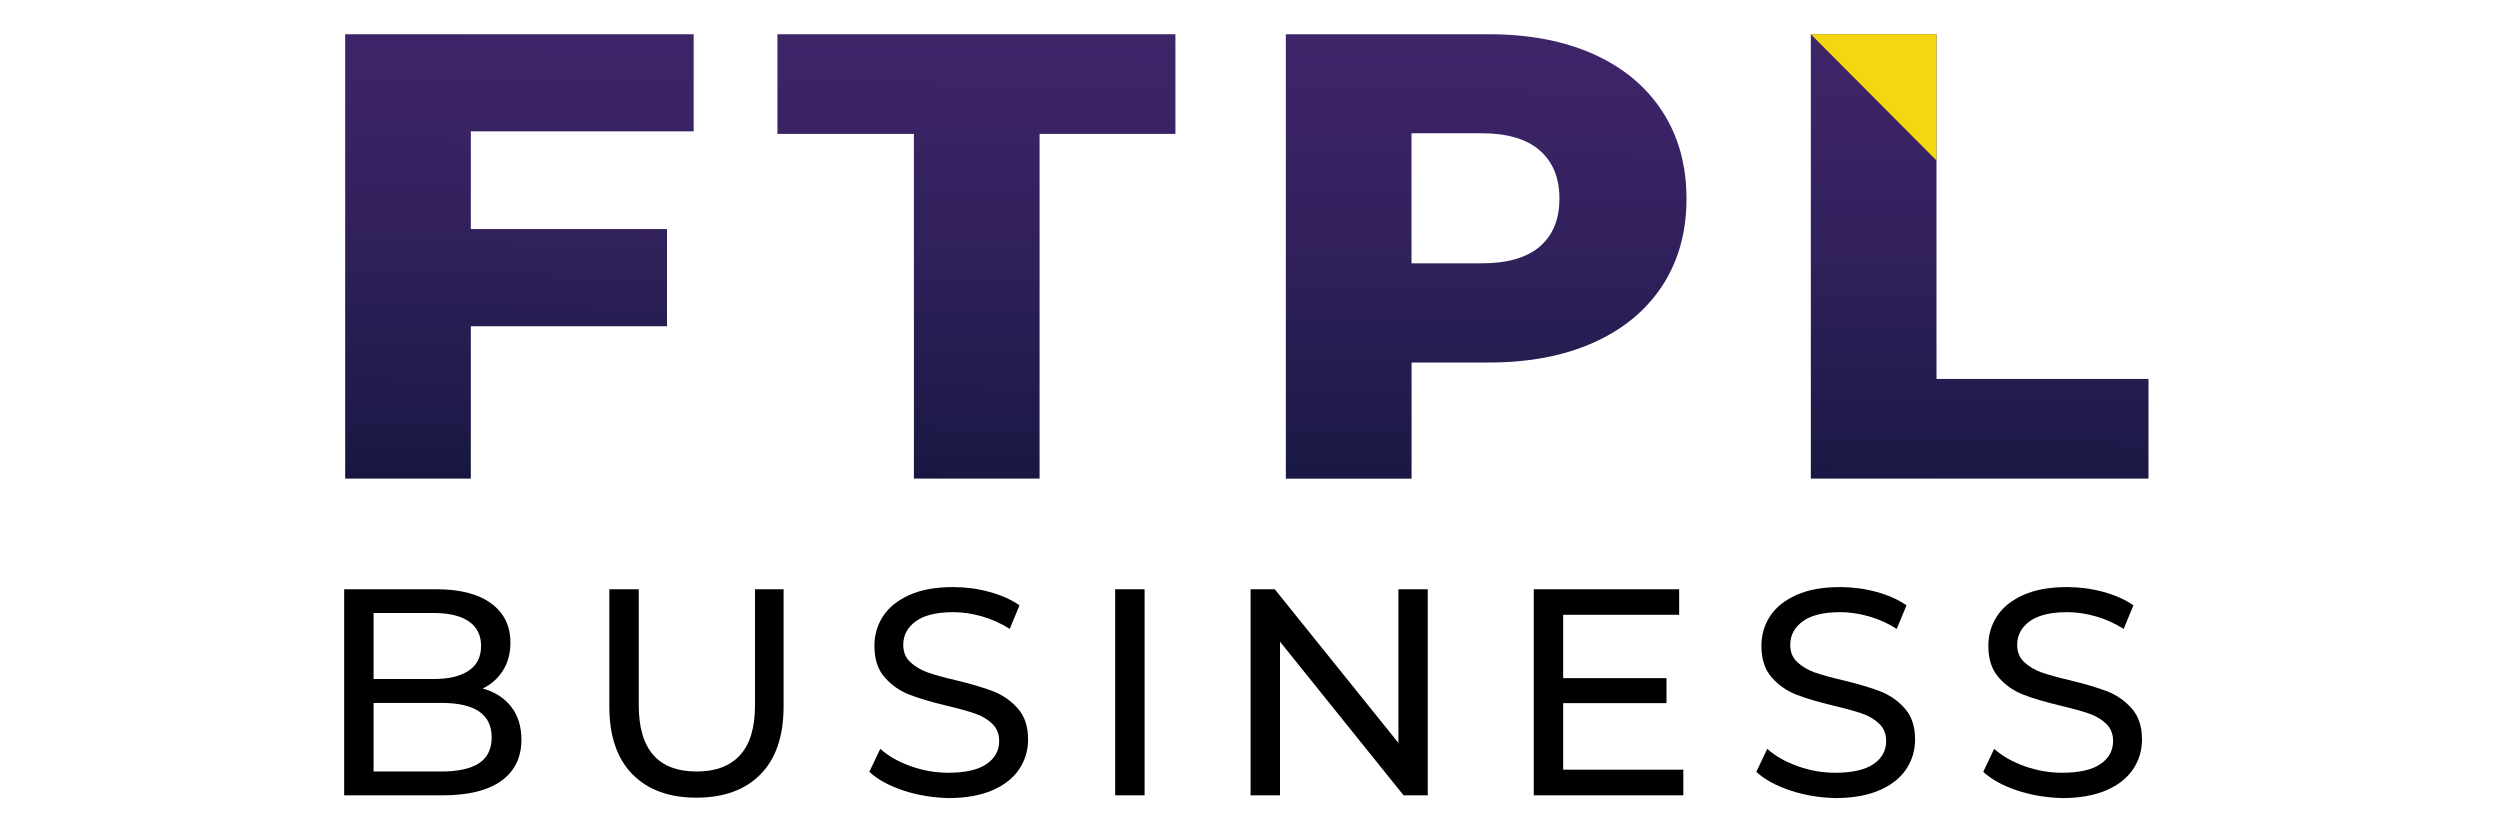
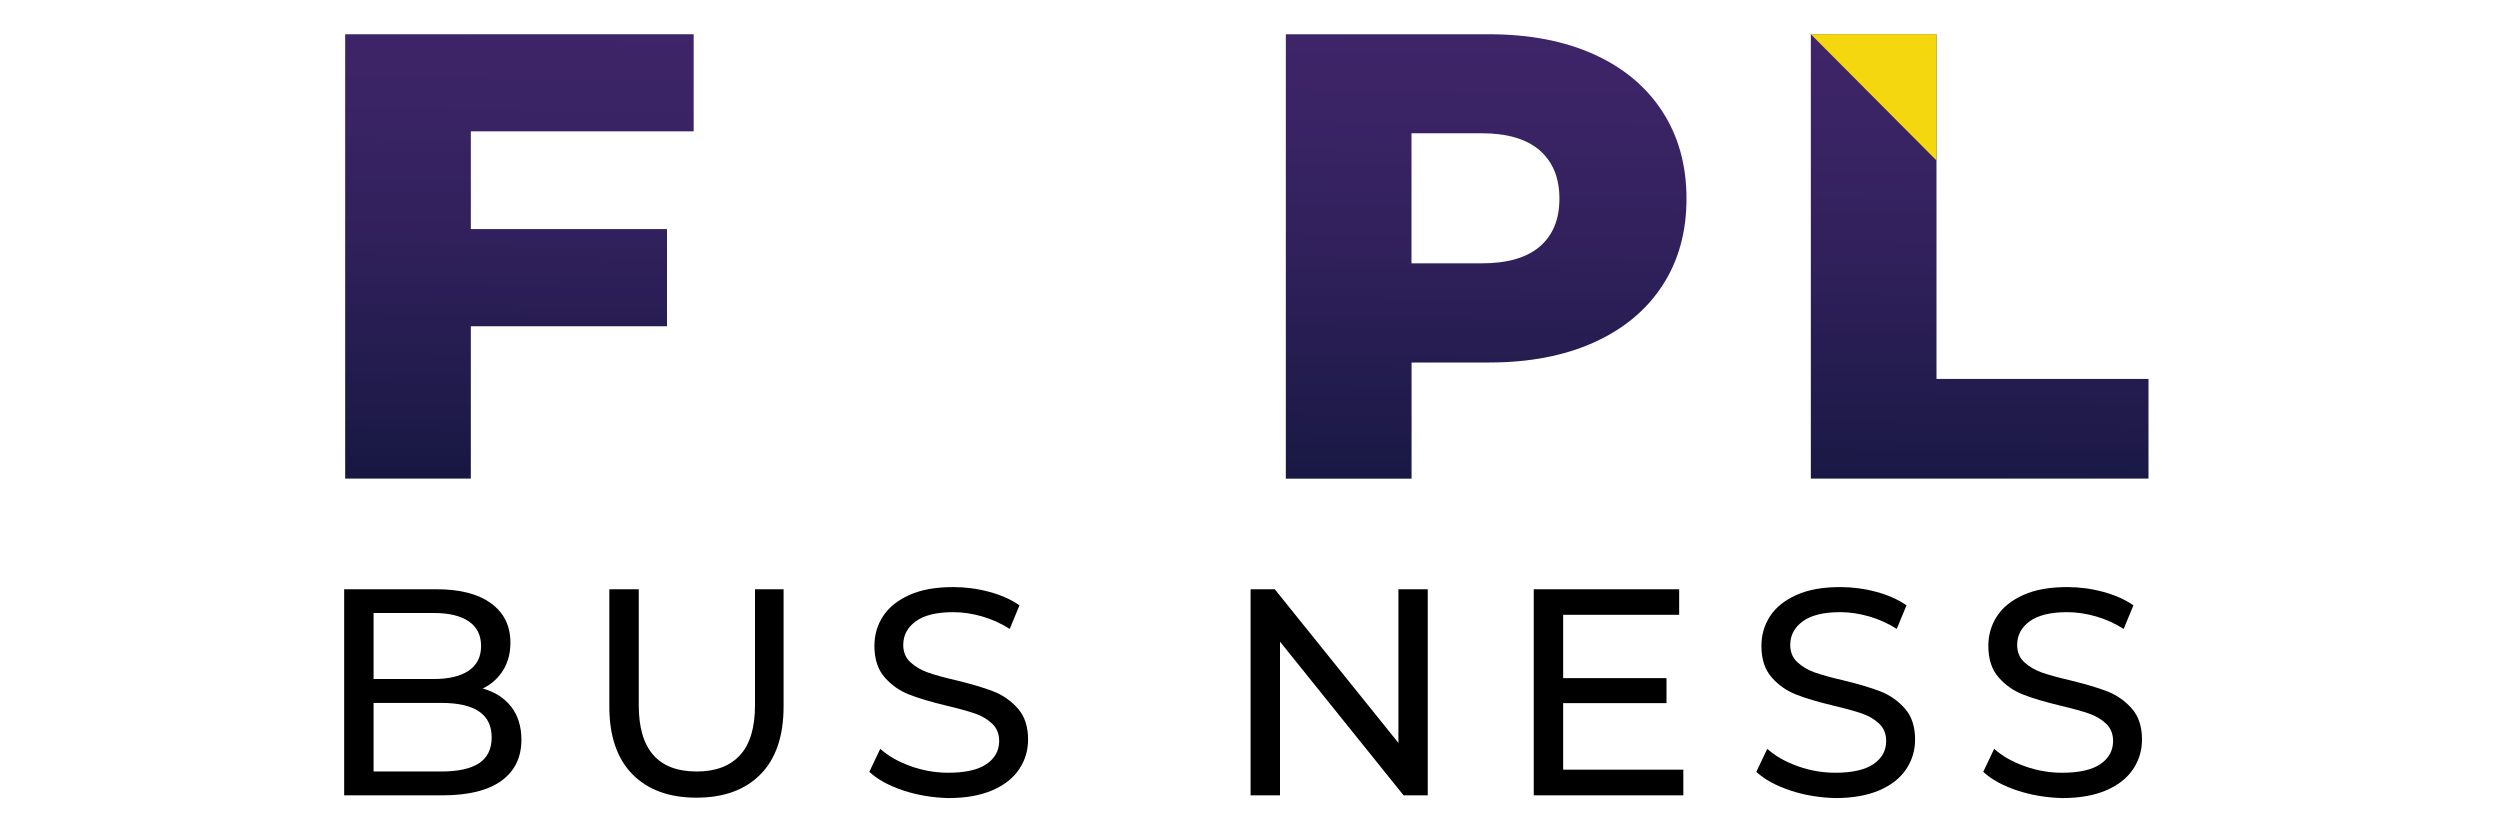
<svg xmlns="http://www.w3.org/2000/svg" version="1.1" id="Layer_1" x="0px" y="0px" viewBox="0 0 300 100" style="enable-background:new 0 0 300 100;" xml:space="preserve">
  <style type="text/css">
	.st0{fill:url(#SVGID_1_);}
	.st1{fill:url(#SVGID_2_);}
	.st2{fill:url(#SVGID_3_);}
	.st3{fill:url(#SVGID_4_);}
	.st4{fill:#F4D70F;}
</style>
  <g>
    <g>
      <path d="M61.33,84.79c0.82,1.05,1.24,2.37,1.24,3.97c0,2.14-0.81,3.79-2.42,4.95c-1.61,1.15-3.96,1.73-7.05,1.73H41.3V70.71h11.09    c2.83,0,5.01,0.57,6.55,1.7c1.54,1.13,2.31,2.7,2.31,4.7c0,1.3-0.3,2.41-0.9,3.36c-0.6,0.94-1.41,1.66-2.42,2.15    C59.37,83.02,60.5,83.74,61.33,84.79z M44.83,73.57v7.91h7.24c1.81,0,3.21-0.34,4.19-1.01c0.98-0.67,1.47-1.65,1.47-2.95    c0-1.29-0.49-2.28-1.47-2.95c-0.98-0.67-2.37-1.01-4.19-1.01H44.83z M57.48,91.59c1.01-0.66,1.52-1.7,1.52-3.11    c0-2.76-2.01-4.13-6.04-4.13h-8.13v8.23h8.13C54.96,92.58,56.46,92.25,57.48,91.59z" />
      <path d="M75.88,92.9c-1.84-1.88-2.76-4.59-2.76-8.13V70.71h3.53v13.92c0,5.3,2.32,7.95,6.96,7.95c2.26,0,3.99-0.65,5.19-1.96    s1.8-3.3,1.8-5.99V70.71h3.43v14.06c0,3.56-0.92,6.27-2.76,8.14c-1.84,1.87-4.4,2.81-7.7,2.81C80.29,95.72,77.72,94.78,75.88,92.9    z" />
      <path d="M108.4,94.86c-1.73-0.58-3.09-1.32-4.08-2.24l1.31-2.76c0.94,0.85,2.15,1.54,3.62,2.07c1.47,0.53,2.99,0.8,4.54,0.8    c2.05,0,3.58-0.35,4.59-1.04c1.01-0.69,1.52-1.62,1.52-2.77c0-0.85-0.28-1.54-0.83-2.07c-0.55-0.53-1.24-0.94-2.05-1.22    c-0.81-0.28-1.96-0.6-3.44-0.95c-1.86-0.45-3.36-0.89-4.5-1.34c-1.14-0.45-2.12-1.14-2.93-2.07c-0.81-0.93-1.22-2.18-1.22-3.76    c0-1.32,0.35-2.51,1.04-3.57c0.69-1.06,1.75-1.91,3.16-2.54c1.41-0.64,3.17-0.95,5.26-0.95c1.46,0,2.9,0.19,4.31,0.57    c1.41,0.38,2.63,0.92,3.64,1.62l-1.17,2.83c-1.04-0.66-2.14-1.16-3.32-1.5c-1.18-0.34-2.33-0.51-3.46-0.51c-2,0-3.5,0.37-4.5,1.1    c-1,0.73-1.5,1.67-1.5,2.83c0,0.85,0.28,1.54,0.85,2.07c0.57,0.53,1.27,0.94,2.1,1.24c0.84,0.29,1.97,0.61,3.41,0.94    c1.86,0.45,3.36,0.9,4.49,1.34c1.13,0.45,2.1,1.13,2.91,2.05c0.81,0.92,1.22,2.15,1.22,3.71c0,1.3-0.35,2.48-1.06,3.55    c-0.71,1.07-1.78,1.92-3.21,2.54c-1.44,0.62-3.2,0.94-5.3,0.94C111.93,95.72,110.13,95.43,108.4,94.86z" />
-       <path d="M133.82,70.71h3.53v24.73h-3.53V70.71z" />
      <path d="M171.33,70.71v24.73h-2.9L153.6,77v18.44h-3.53V70.71h2.9l14.84,18.44V70.71H171.33z" />
      <path d="M202,92.37v3.07h-17.95V70.71h17.45v3.07h-13.92v7.6h12.4v3h-12.4v7.98H202z" />
      <path d="M214.84,94.86c-1.73-0.58-3.09-1.32-4.08-2.24l1.31-2.76c0.94,0.85,2.15,1.54,3.62,2.07c1.47,0.53,2.98,0.8,4.54,0.8    c2.05,0,3.58-0.35,4.59-1.04c1.01-0.69,1.52-1.62,1.52-2.77c0-0.85-0.28-1.54-0.83-2.07c-0.55-0.53-1.24-0.94-2.05-1.22    c-0.81-0.28-1.96-0.6-3.44-0.95c-1.86-0.45-3.36-0.89-4.5-1.34c-1.14-0.45-2.12-1.14-2.93-2.07c-0.81-0.93-1.22-2.18-1.22-3.76    c0-1.32,0.35-2.51,1.04-3.57c0.69-1.06,1.75-1.91,3.16-2.54c1.41-0.64,3.17-0.95,5.26-0.95c1.46,0,2.9,0.19,4.31,0.57    c1.41,0.38,2.63,0.92,3.64,1.62l-1.17,2.83c-1.04-0.66-2.14-1.16-3.32-1.5c-1.18-0.34-2.33-0.51-3.46-0.51c-2,0-3.5,0.37-4.5,1.1    c-1,0.73-1.5,1.67-1.5,2.83c0,0.85,0.28,1.54,0.85,2.07c0.57,0.53,1.27,0.94,2.1,1.24c0.84,0.29,1.97,0.61,3.41,0.94    c1.86,0.45,3.36,0.9,4.49,1.34c1.13,0.45,2.1,1.13,2.91,2.05c0.81,0.92,1.22,2.15,1.22,3.71c0,1.3-0.35,2.48-1.06,3.55    c-0.71,1.07-1.78,1.92-3.21,2.54c-1.44,0.62-3.2,0.94-5.3,0.94C218.36,95.72,216.57,95.43,214.84,94.86z" />
      <path d="M242.07,94.86c-1.73-0.58-3.09-1.32-4.08-2.24l1.31-2.76c0.94,0.85,2.15,1.54,3.62,2.07c1.47,0.53,2.98,0.8,4.54,0.8    c2.05,0,3.58-0.35,4.59-1.04c1.01-0.69,1.52-1.62,1.52-2.77c0-0.85-0.28-1.54-0.83-2.07c-0.55-0.53-1.24-0.94-2.05-1.22    c-0.81-0.28-1.96-0.6-3.44-0.95c-1.86-0.45-3.36-0.89-4.5-1.34c-1.14-0.45-2.12-1.14-2.93-2.07c-0.81-0.93-1.22-2.18-1.22-3.76    c0-1.32,0.35-2.51,1.04-3.57c0.69-1.06,1.75-1.91,3.16-2.54c1.41-0.64,3.17-0.95,5.26-0.95c1.46,0,2.9,0.19,4.31,0.57    c1.41,0.38,2.63,0.92,3.64,1.62l-1.17,2.83c-1.04-0.66-2.14-1.16-3.32-1.5c-1.18-0.34-2.33-0.51-3.46-0.51c-2,0-3.5,0.37-4.5,1.1    c-1,0.73-1.5,1.67-1.5,2.83c0,0.85,0.28,1.54,0.85,2.07s1.27,0.94,2.1,1.24c0.84,0.29,1.97,0.61,3.41,0.94    c1.86,0.45,3.36,0.9,4.49,1.34c1.13,0.45,2.1,1.13,2.91,2.05c0.81,0.92,1.22,2.15,1.22,3.71c0,1.3-0.35,2.48-1.06,3.55    c-0.71,1.07-1.78,1.92-3.21,2.54c-1.44,0.62-3.2,0.94-5.3,0.94C245.6,95.72,243.8,95.43,242.07,94.86z" />
    </g>
    <g>
      <linearGradient id="SVGID_1_" gradientUnits="userSpaceOnUse" x1="62.481" y1="-1.363" x2="61.567" y2="66.245">
        <stop offset="0" style="stop-color:#3F256A" />
        <stop offset="0.183" style="stop-color:#3B2466" />
        <stop offset="0.449" style="stop-color:#30205B" />
        <stop offset="0.763" style="stop-color:#1E1A49" />
        <stop offset="0.87" style="stop-color:#171742" />
      </linearGradient>
      <path class="st0" d="M56.5,15.76v11.73h23.54v11.66H56.5v18.28H41.42V4.11h41.82v11.65H56.5z" />
      <linearGradient id="SVGID_2_" gradientUnits="userSpaceOnUse" x1="117.317" y1="-0.622" x2="116.404" y2="66.986">
        <stop offset="0" style="stop-color:#3F256A" />
        <stop offset="0.183" style="stop-color:#3B2466" />
        <stop offset="0.449" style="stop-color:#30205B" />
        <stop offset="0.763" style="stop-color:#1E1A49" />
        <stop offset="0.87" style="stop-color:#171742" />
      </linearGradient>
-       <path class="st1" d="M109.67,16.07H93.29V4.11h47.76v11.96h-16.3v41.36h-15.08V16.07z" />
      <linearGradient id="SVGID_3_" gradientUnits="userSpaceOnUse" x1="178.525" y1="0.205" x2="177.611" y2="67.813">
        <stop offset="0" style="stop-color:#3F256A" />
        <stop offset="0.183" style="stop-color:#3B2466" />
        <stop offset="0.449" style="stop-color:#30205B" />
        <stop offset="0.763" style="stop-color:#1E1A49" />
        <stop offset="0.87" style="stop-color:#171742" />
      </linearGradient>
      <path class="st2" d="M191.25,6.51c3.55,1.6,6.3,3.89,8.23,6.86s2.9,6.46,2.9,10.47c0,4.01-0.97,7.49-2.9,10.44    s-4.67,5.22-8.23,6.82c-3.56,1.6-7.74,2.4-12.57,2.4h-9.29v13.94H154.3V4.11h24.38C183.5,4.11,187.69,4.91,191.25,6.51z     M184.77,29.59c1.57-1.35,2.36-3.26,2.36-5.75s-0.79-4.42-2.36-5.79c-1.57-1.37-3.91-2.06-7.01-2.06h-8.38v15.61h8.38    C180.86,31.61,183.2,30.93,184.77,29.59z" />
      <linearGradient id="SVGID_4_" gradientUnits="userSpaceOnUse" x1="237.965" y1="1.009" x2="237.052" y2="68.617">
        <stop offset="0" style="stop-color:#3F256A" />
        <stop offset="0.183" style="stop-color:#3B2466" />
        <stop offset="0.449" style="stop-color:#30205B" />
        <stop offset="0.763" style="stop-color:#1E1A49" />
        <stop offset="0.87" style="stop-color:#171742" />
      </linearGradient>
      <path class="st3" d="M217.3,4.11h15.08v41.36h25.44v11.96H217.3V4.11z" />
    </g>
    <polygon class="st4" points="217.29,4.1 232.38,4.1 232.38,19.26  " />
  </g>
</svg>